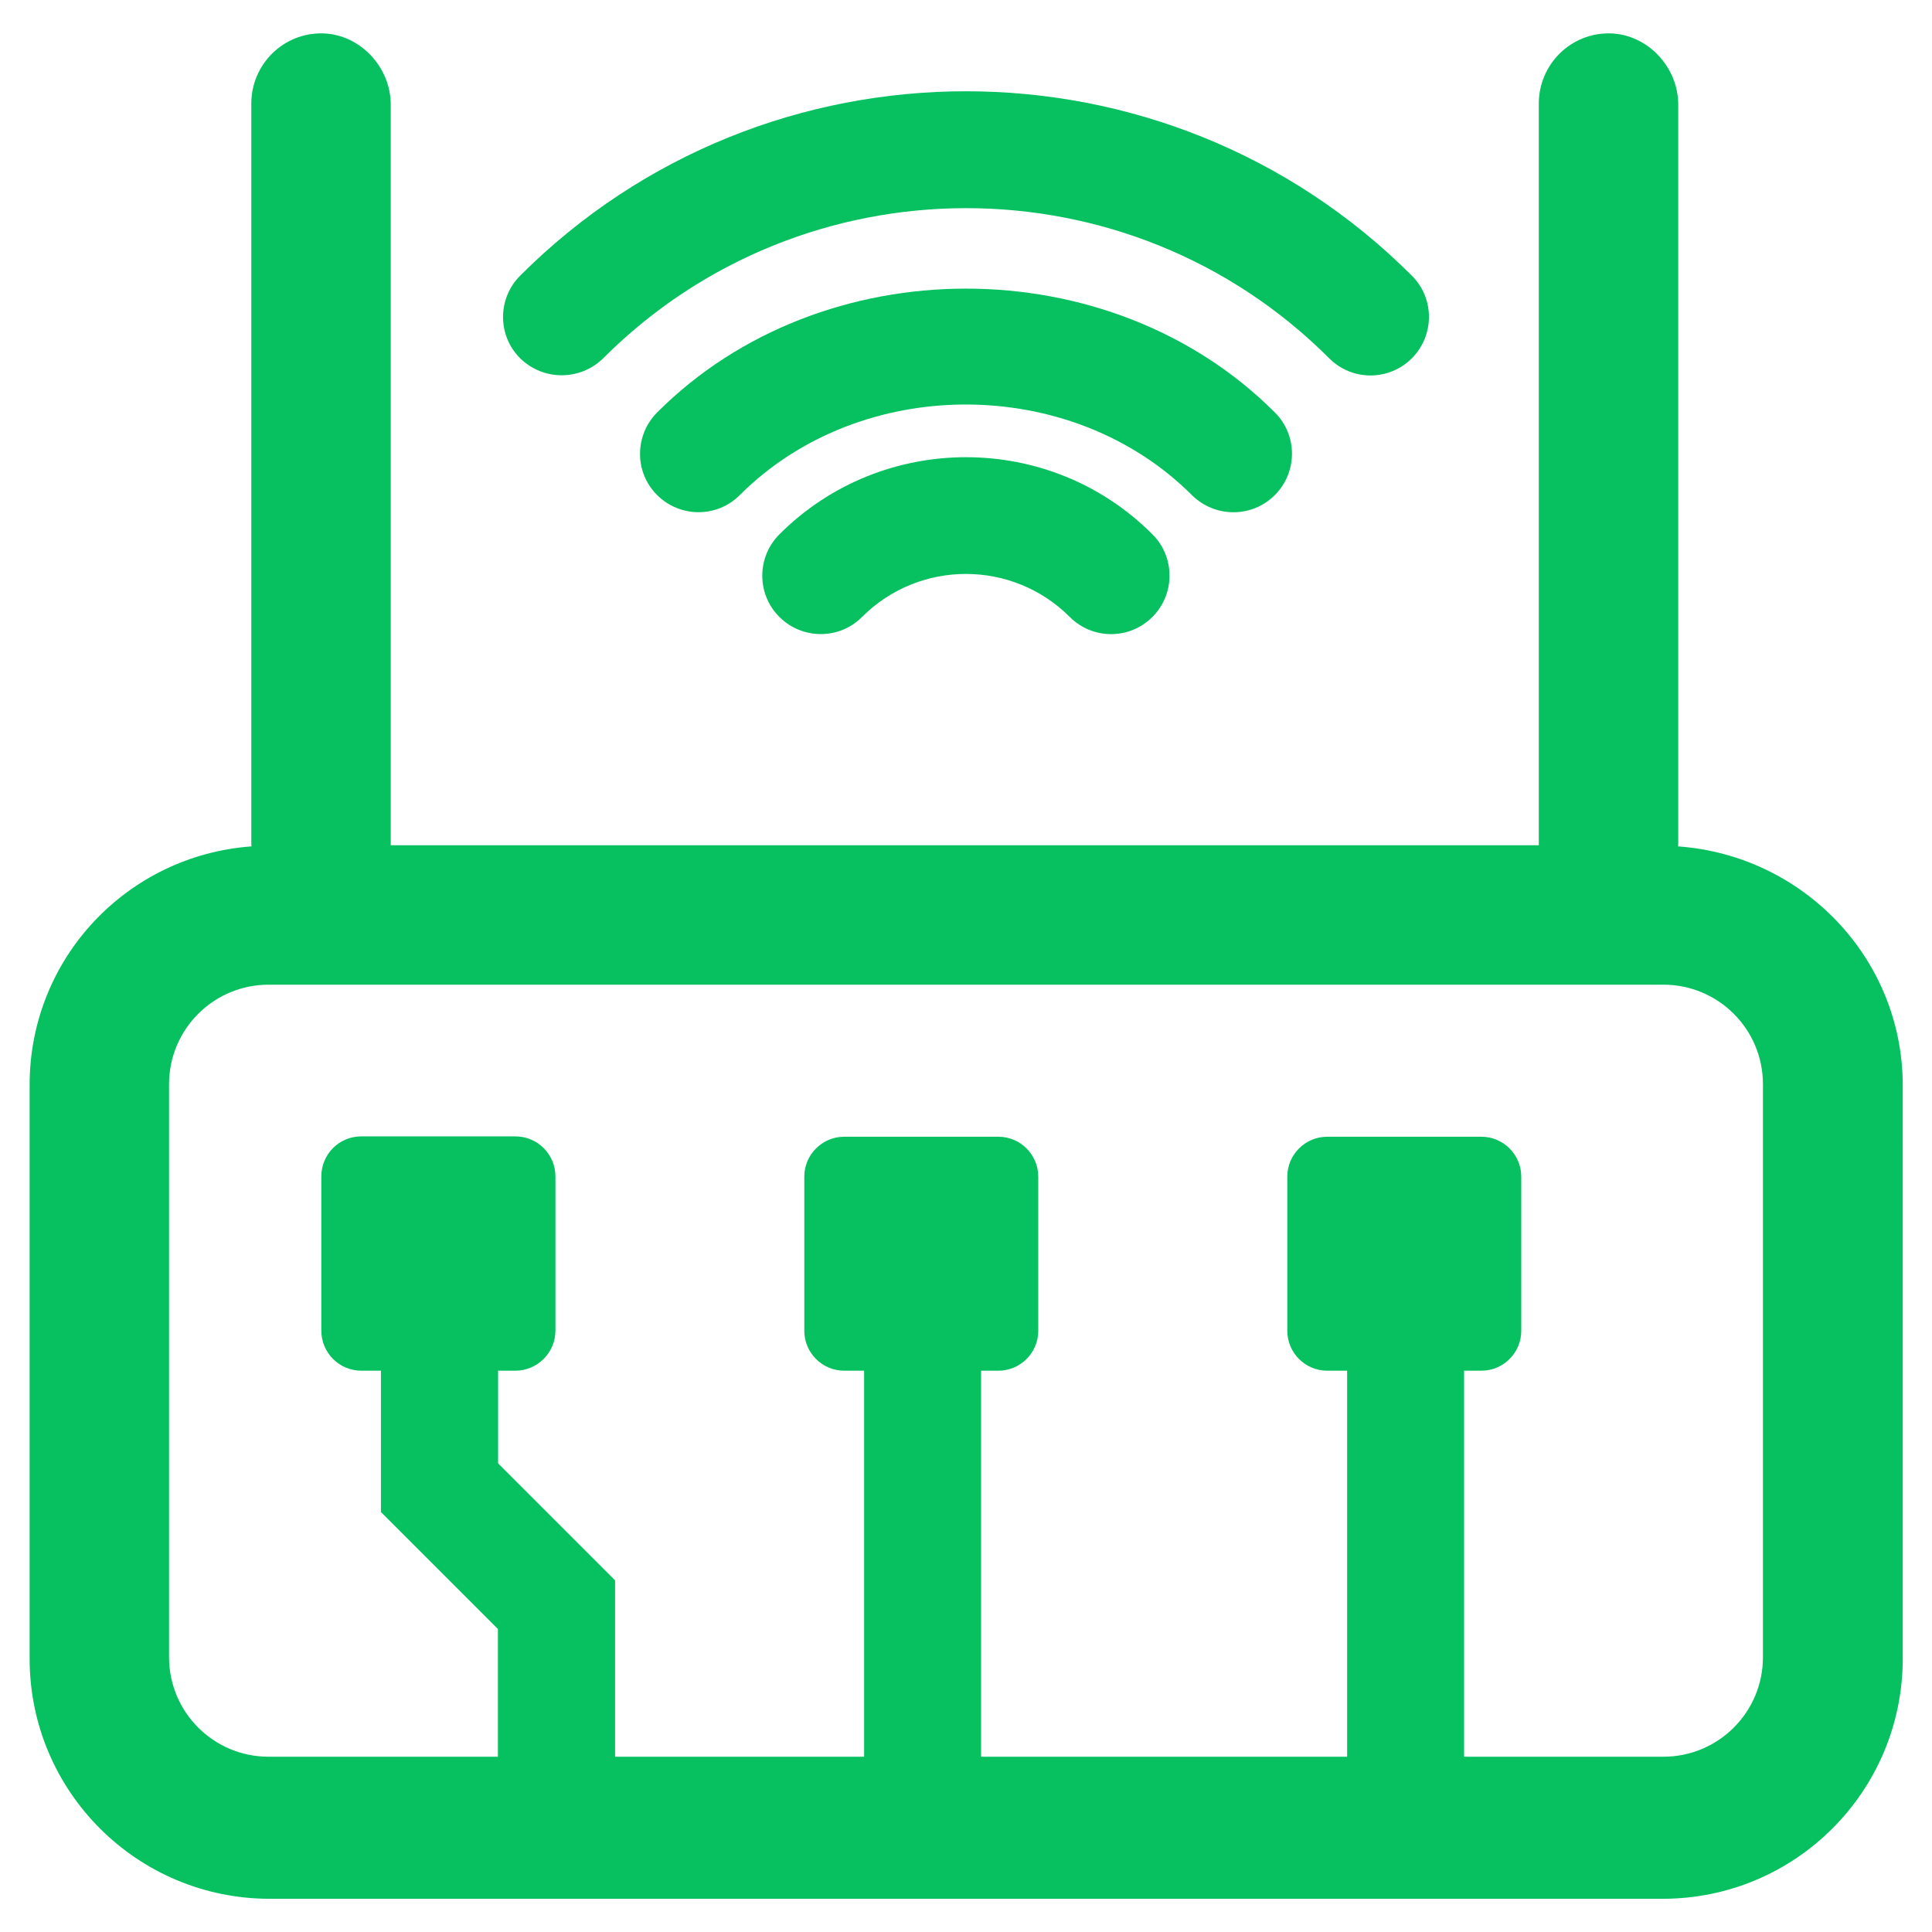
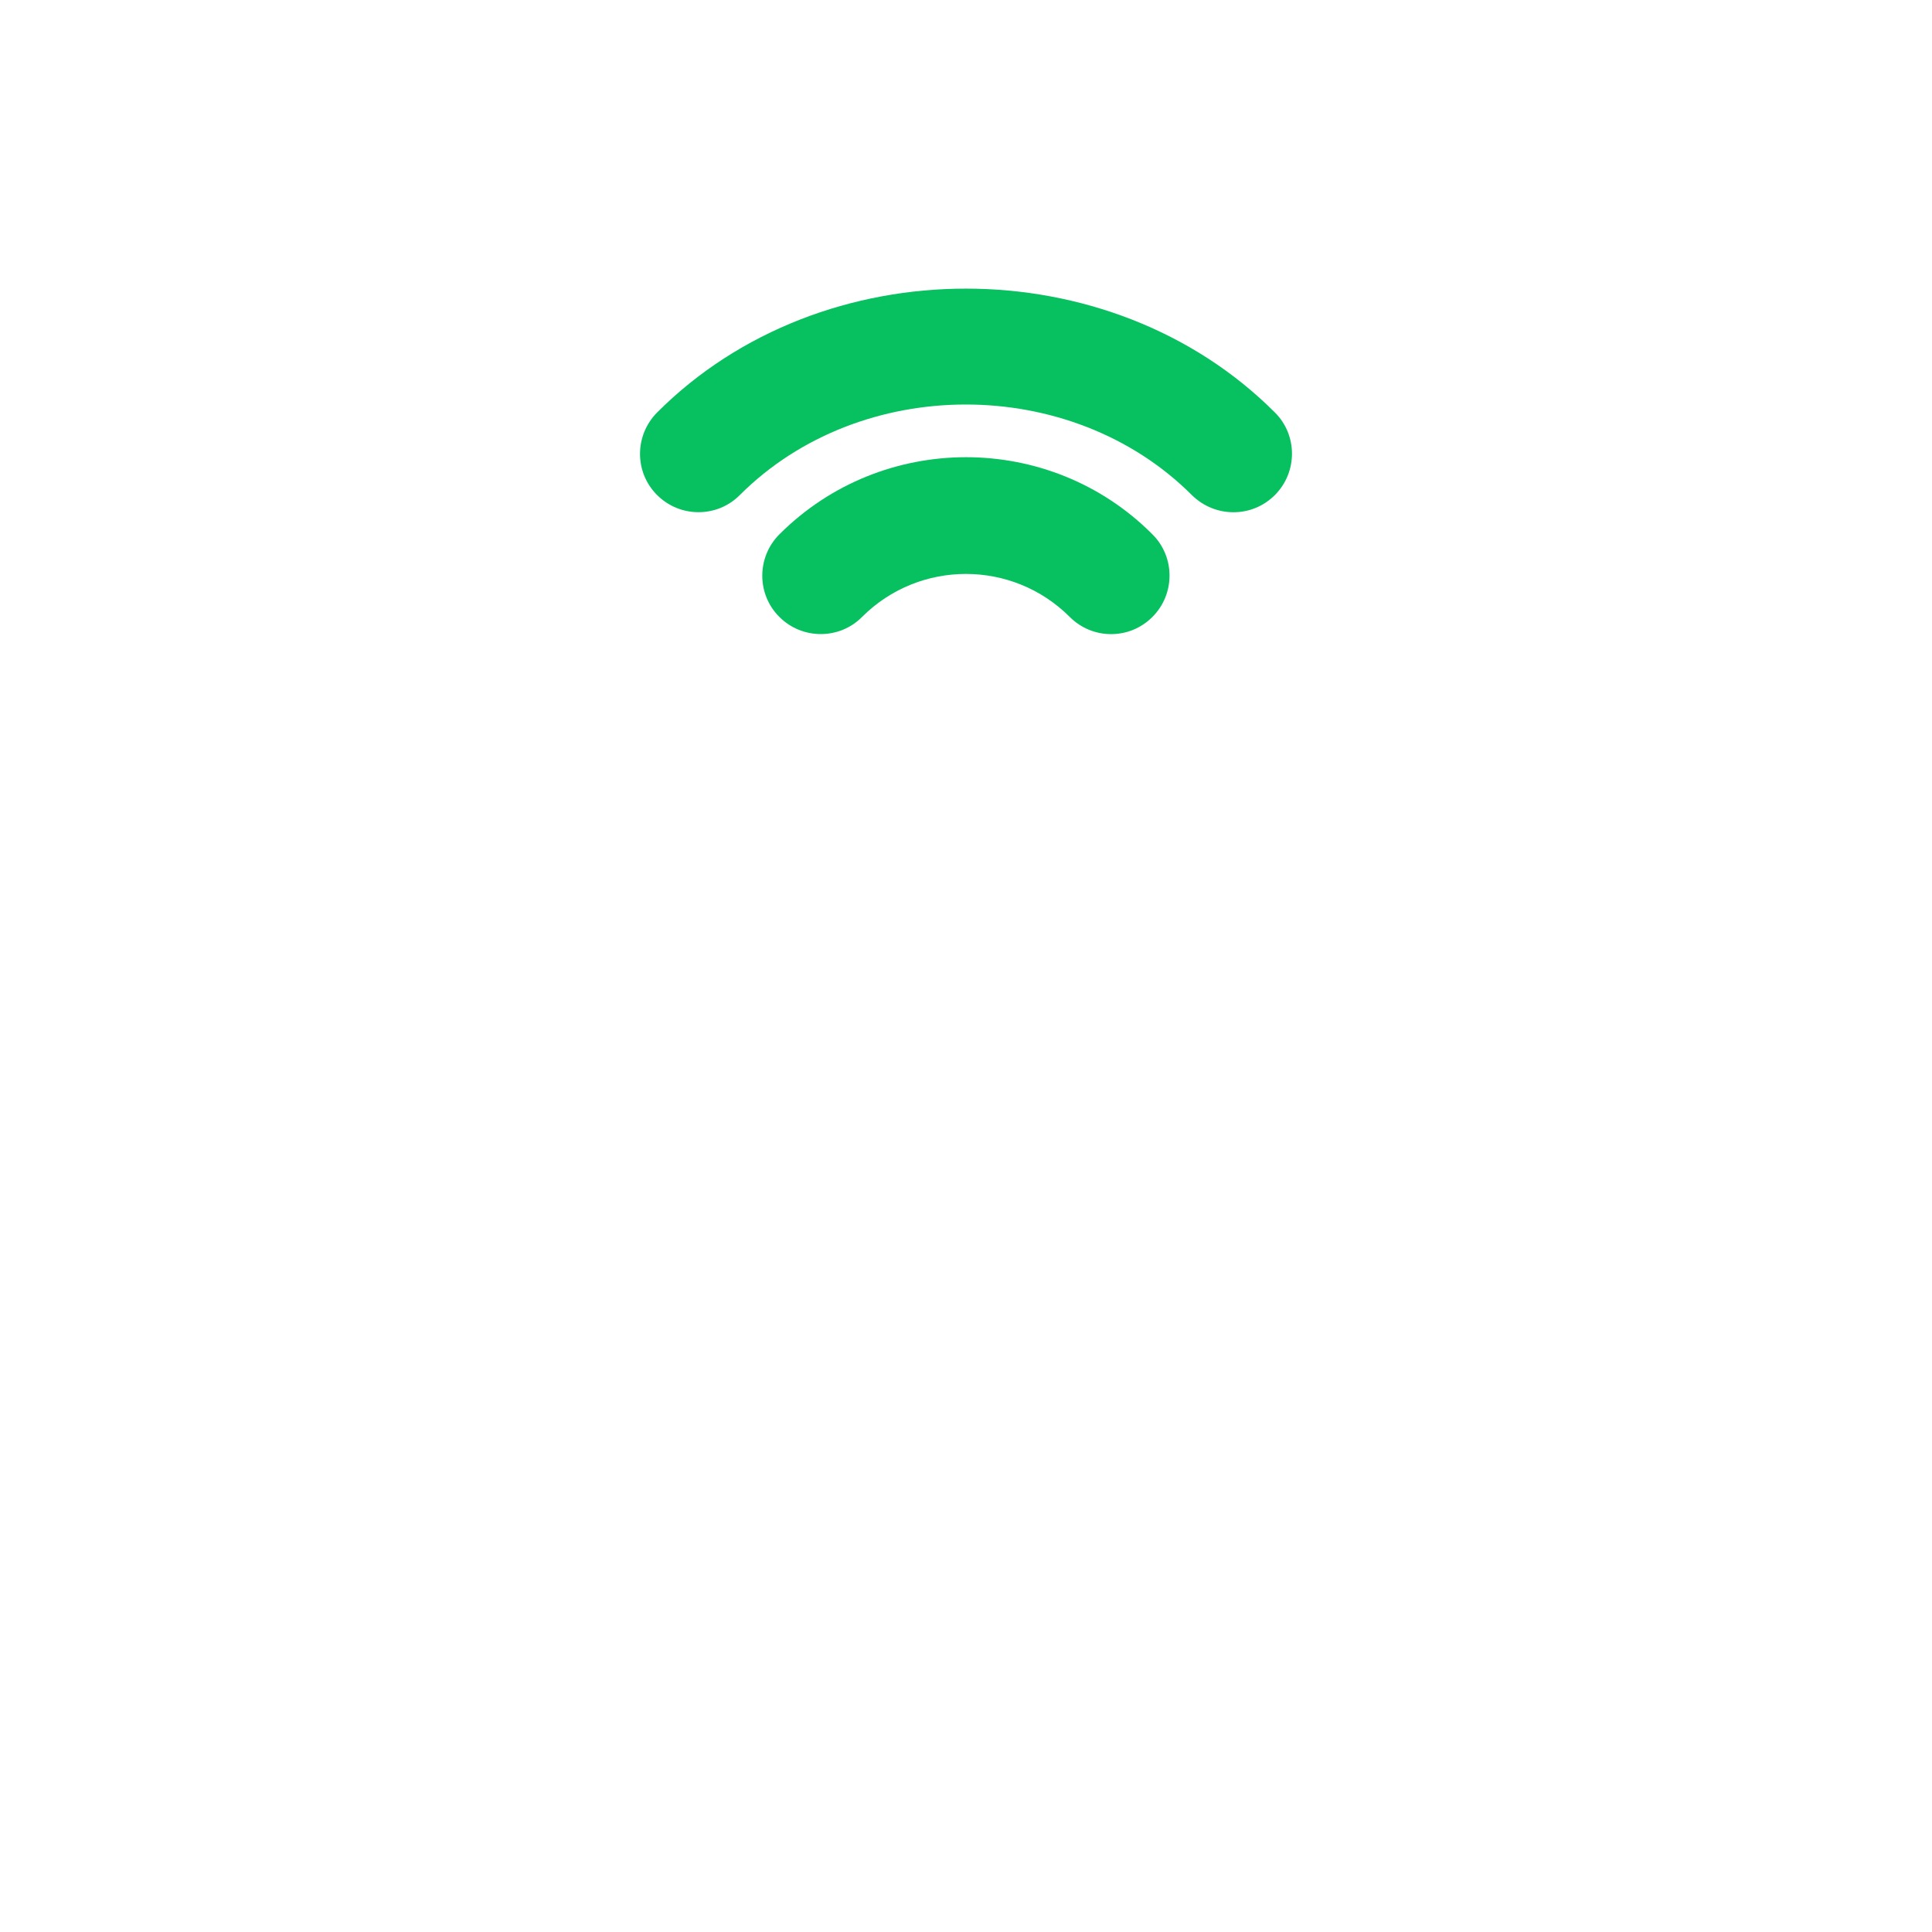
<svg xmlns="http://www.w3.org/2000/svg" t="1588125781397" class="icon" viewBox="0 0 1024 1024" version="1.1" p-id="2588" width="1024" height="1024">
  <defs>
    <style type="text/css" />
  </defs>
-   <path d="M889.4 448.6c0-0.3 0.1-0.7 0.1-0.9V55.4c0-19.8-16.2-37.2-36-37.7-20.9-0.5-37.9 16.4-37.9 37.2V448H207.1V55.4c0-19.8-16.2-37.2-36-37.7-20.9-0.5-37.9 16.4-37.9 37.2v392.8c0 0.3 0.1 0.7 0.1 0.9C67.5 453.4 15.7 507.8 15.7 575v304.1c0 70.4 57 127.3 127.3 127.3h738.2c70.4 0 127.3-57 127.3-127.3V575c-0.2-67.1-52.7-121.6-119.1-126.4z m45 429.7c0 29.2-23.6 52.8-52.8 52.8H776V726.5h9.2c11.6 0 21.1-9.5 21.1-21.1v-81.8c0-11.6-9.5-21.1-21.1-21.1h-81.8c-11.6 0-21.1 9.5-21.1 21.1v81.8c0 11.6 9.5 21.1 21.1 21.1H714v204.6H520V726.5h9.2c11.6 0 21.1-9.5 21.1-21.1v-81.8c0-11.6-9.5-21.1-21.1-21.1h-81.8c-11.6 0-21.1 9.5-21.1 21.1v81.8c0 11.6 9.5 21.1 21.1 21.1H458v204.6H326v-93.5l-62-62v-49.1h9.1c11.7 0 21.3-9.5 21.3-21.3v-81.6c0-11.8-9.5-21.3-21.3-21.3h-81.6c-11.8 0-21.2 9.5-21.2 21.3v81.6c0 11.8 9.5 21.3 21.2 21.3h10.4v74.9l62 62v67.7H142.4c-29.2 0-52.8-23.6-52.8-52.8V574.7c0-29.2 23.6-52.8 52.8-52.8h739.2c29.2 0 52.8 23.6 52.8 52.8v303.6z m0 0" fill="#07c160" p-id="2589" />
  <path d="M413.1 283.2c-12.1 12.1-12.1 31.8 0 43.8 12.1 12.1 31.8 12.1 43.8 0 30.4-30.4 79.7-30.4 110.1 0 6.1 6.1 14 9.1 21.9 9.1 7.9 0 15.8-3 21.9-9.1 12.1-12.1 12.1-31.8 0-43.8-54.3-54.5-143.2-54.5-197.7 0z m0 0" fill="#07c160" p-id="2590" />
  <path d="M653.8 271.5c7.9 0 15.8-3 21.9-9.1 12.1-12.1 12.1-31.8 0-43.8-87.4-87.5-240-87.5-327.4 0-12.1 12.2-12.1 31.8 0 43.8 12.1 12.1 31.8 12.1 43.8 0 64-64 175.6-64 239.6 0 6.2 6.1 14.1 9.1 22.1 9.1z m0 0" fill="#07c160" p-id="2591" />
-   <path d="M319.7 189.9c106.1-106.1 278.7-106.1 384.8 0 6.1 6.1 14 9.1 21.9 9.1 7.9 0 15.8-3 21.9-9.1 12.1-12.1 12.1-31.8 0-43.8C618 15.8 406 15.8 275.7 146.1c-12.1 12.1-12.1 31.8 0 43.8 12.2 12 31.8 12 44 0z m0 0" fill="#07c160" p-id="2592" />
</svg>